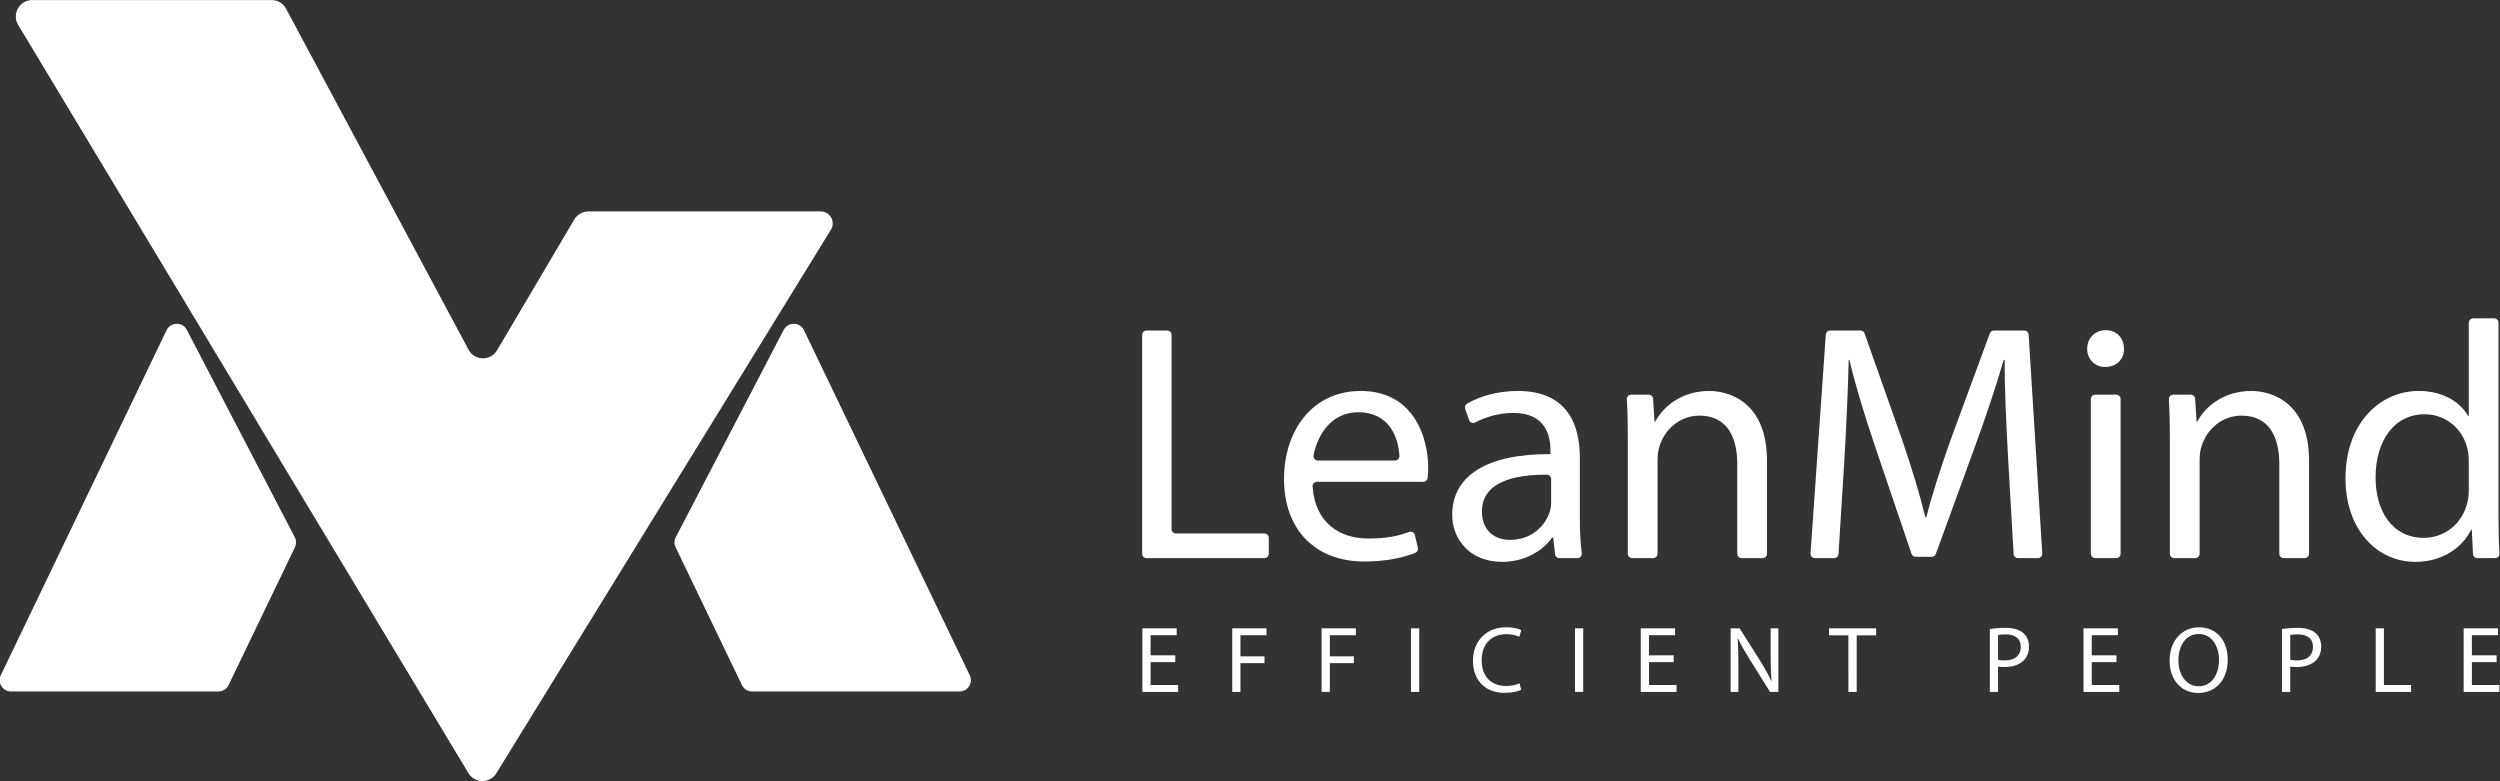
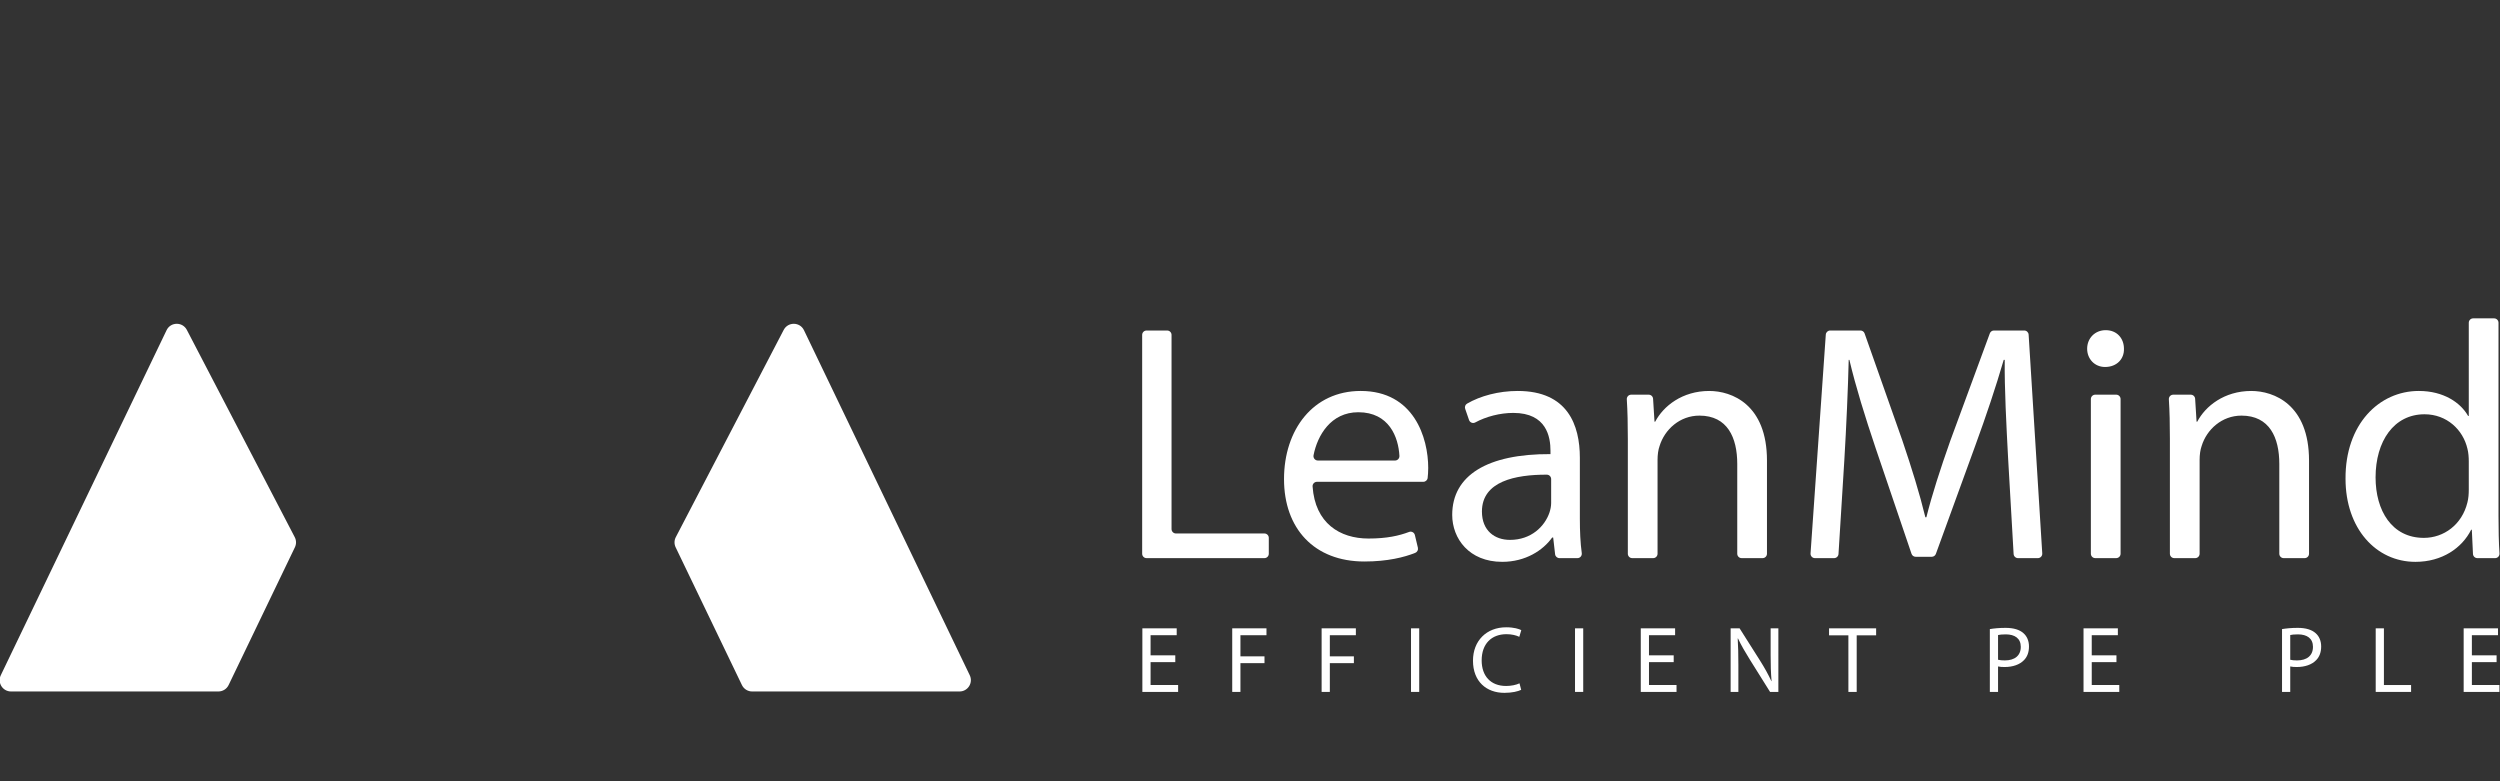
<svg xmlns="http://www.w3.org/2000/svg" xmlns:ns1="http://www.inkscape.org/namespaces/inkscape" xmlns:ns2="http://sodipodi.sourceforge.net/DTD/sodipodi-0.dtd" width="392.66" height="122.665" viewBox="0 0 392.66 122.665" version="1.1" id="svg8" ns1:version="0.92.4 (33fec40, 2019-01-16)" ns2:docname="logotipo_horizontal_blanco.svg">
  <rect x="0" y="0" width="392.66" height="122.665" fill="#333333" stroke="none" />
  <defs id="defs2">
    <clipPath id="clipPath19298-68-9-0" clipPathUnits="userSpaceOnUse">
      <path ns1:connector-curvature="0" id="path19296-07-3-2" d="M 0,3330.786 H 1536 V 0 H 0 Z" />
    </clipPath>
    <clipPath id="clipPath19298-68-9" clipPathUnits="userSpaceOnUse">
      <path ns1:connector-curvature="0" id="path19296-07-3" d="M 0,3330.786 H 1536 V 0 H 0 Z" />
    </clipPath>
    <clipPath id="clipPath19378-68" clipPathUnits="userSpaceOnUse">
      <path ns1:connector-curvature="0" id="path19376-16" d="M 0,3330.786 H 1536 V 0 H 0 Z" />
    </clipPath>
    <linearGradient id="linearGradient19368" spreadMethod="pad" gradientTransform="matrix(-7.442,16.399,16.399,7.442,723.628,66.052)" gradientUnits="userSpaceOnUse" y2="0" x2="1" y1="0" x1="0">
      <stop id="stop19364" offset="0" style="stop-opacity:1;stop-color:#3193a1" />
      <stop id="stop19366" offset="1" style="stop-opacity:1;stop-color:#05707e" />
    </linearGradient>
    <linearGradient id="linearGradient19348" spreadMethod="pad" gradientTransform="matrix(8.131,16.813,16.813,-8.131,642.905,65.325)" gradientUnits="userSpaceOnUse" y2="0" x2="1" y1="0" x1="0">
      <stop id="stop19344" offset="0" style="stop-opacity:1;stop-color:#3193a1" />
      <stop id="stop19346" offset="1" style="stop-opacity:1;stop-color:#05707e" />
    </linearGradient>
    <clipPath id="clipPath19298-82" clipPathUnits="userSpaceOnUse">
      <path ns1:connector-curvature="0" id="path19296-5" d="M 0,3330.786 H 1536 V 0 H 0 Z" />
    </clipPath>
  </defs>
  <ns2:namedview id="base" pagecolor="#ffffff" bordercolor="#666666" borderopacity="1.0" ns1:pageopacity="0.0" ns1:pageshadow="2" ns1:zoom="0.35" ns1:cx="1265.1063" ns1:cy="-334.35909" ns1:document-units="mm" ns1:current-layer="layer1" showgrid="false" ns1:window-width="1853" ns1:window-height="1025" ns1:window-x="67" ns1:window-y="1107" ns1:window-maximized="1" />
  <g ns1:label="Capa 1" ns1:groupmode="layer" id="layer1" transform="translate(405.03,92.536)">
    <g id="g19292-3" transform="matrix(1.377,0,0,-1.377,-1270.014,99.353)" style="fill:#ffffff;fill-opacity:1">
      <g id="g19294-7" clip-path="url(#clipPath19298-82)" style="fill:#ffffff;fill-opacity:1">
        <g id="g19300-3" transform="translate(758.944,101.654)" style="fill:#ffffff;fill-opacity:1">
          <path d="m 0,0 h 2.35 c 0.276,0 0.501,-0.224 0.501,-0.5 v -22.15 c 0,-0.276 0.224,-0.5 0.5,-0.5 h 10.093 c 0.276,0 0.5,-0.225 0.5,-0.501 v -1.811 c 0,-0.277 -0.224,-0.501 -0.5,-0.501 H 0 c -0.276,0 -0.5,0.224 -0.5,0.501 V -0.5 C -0.5,-0.224 -0.276,0 0,0" style="fill:#ffffff;fill-opacity:1;fill-rule:nonzero;stroke:none" id="path19302-5" ns1:connector-curvature="0" />
        </g>
        <g id="g19304-51" transform="translate(787.286,86.824)" style="fill:#ffffff;fill-opacity:1">
          <path d="M 0,0 C 0.29,0 0.518,0.243 0.501,0.533 0.386,2.667 -0.676,5.508 -4.188,5.508 -7.329,5.508 -8.853,2.857 -9.294,0.606 -9.355,0.293 -9.122,0 -8.802,0 Z m -8.901,-2.427 c -0.286,0 -0.523,-0.242 -0.503,-0.528 0.285,-4.202 3.115,-5.943 6.372,-5.943 2.101,0 3.48,0.317 4.637,0.752 0.281,0.105 0.589,-0.061 0.659,-0.353 l 0.345,-1.452 c 0.058,-0.245 -0.075,-0.49 -0.309,-0.584 -1.229,-0.49 -3.142,-0.983 -5.795,-0.983 -5.739,0 -9.167,3.775 -9.167,9.399 0,5.624 3.312,10.054 8.744,10.054 6.086,0 7.704,-5.354 7.704,-8.783 0,-0.446 -0.032,-0.829 -0.065,-1.137 C 3.693,-2.239 3.479,-2.427 3.224,-2.427 Z" style="fill:#ffffff;fill-opacity:1;fill-rule:nonzero;stroke:none" id="path19306-8" ns1:connector-curvature="0" />
        </g>
        <g id="g19308-1" transform="translate(805.094,84.709)" style="fill:#ffffff;fill-opacity:1">
          <path d="m 0,0 c 0,0.275 -0.221,0.502 -0.496,0.502 -3.567,0.008 -7.4,-0.744 -7.4,-4.204 0,-2.195 1.463,-3.235 3.197,-3.235 2.427,0 3.967,1.54 4.507,3.12 C -0.077,-3.471 0,-3.085 0,-2.738 Z m 0.947,-9.018 c -0.254,0 -0.468,0.191 -0.497,0.444 L 0.231,-6.667 H 0.116 c -1.04,-1.464 -3.043,-2.774 -5.701,-2.774 -3.775,0 -5.701,2.658 -5.701,5.354 0,4.507 4.006,6.972 11.209,6.934 v 0.385 c 0,1.541 -0.423,4.314 -4.237,4.314 -1.523,0 -3.105,-0.416 -4.355,-1.092 C -8.936,6.31 -9.268,6.45 -9.367,6.737 L -9.806,8.01 c -0.077,0.223 0.007,0.476 0.212,0.594 1.519,0.882 3.6,1.446 5.781,1.446 5.701,0 7.087,-3.89 7.087,-7.627 v -6.972 c 0,-1.382 0.057,-2.736 0.217,-3.893 0.042,-0.305 -0.186,-0.576 -0.493,-0.576 z" style="fill:#ffffff;fill-opacity:1;fill-rule:nonzero;stroke:none" id="path19310-7" ns1:connector-curvature="0" />
        </g>
        <g id="g19312-68" transform="translate(813.84,89.289)" style="fill:#ffffff;fill-opacity:1">
          <path d="m 0,0 c 0,1.704 -0.03,3.138 -0.117,4.514 -0.018,0.288 0.209,0.532 0.498,0.532 h 2 C 2.645,5.046 2.864,4.84 2.88,4.577 L 3.043,1.964 h 0.078 c 0.924,1.772 3.081,3.506 6.163,3.506 2.581,0 6.587,-1.541 6.587,-7.935 v -10.633 c 0,-0.276 -0.225,-0.5 -0.501,-0.5 h -2.389 c -0.276,0 -0.5,0.224 -0.5,0.5 v 10.247 c 0,3.005 -1.118,5.509 -4.314,5.509 C 5.932,2.658 4.199,1.079 3.621,-0.809 3.467,-1.233 3.39,-1.811 3.39,-2.388 v -10.71 c 0,-0.276 -0.224,-0.5 -0.5,-0.5 H 0.5 c -0.276,0 -0.5,0.224 -0.5,0.5 z" style="fill:#ffffff;fill-opacity:1;fill-rule:nonzero;stroke:none" id="path19314-2" ns1:connector-curvature="0" />
        </g>
        <g id="g19316-4" transform="translate(857.215,87.093)" style="fill:#ffffff;fill-opacity:1">
          <path d="M 0,0 C -0.192,3.621 -0.424,7.974 -0.385,11.21 H -0.501 C -1.387,8.167 -2.465,4.931 -3.774,1.349 l -4.465,-12.267 c -0.072,-0.198 -0.26,-0.33 -0.47,-0.33 h -1.833 c -0.215,0 -0.405,0.137 -0.475,0.34 L -15.1,1.117 c -1.233,3.66 -2.273,7.011 -3.004,10.093 h -0.078 c -0.076,-3.236 -0.269,-7.589 -0.501,-11.479 l -0.663,-10.663 c -0.017,-0.264 -0.236,-0.47 -0.5,-0.47 h -2.19 c -0.29,0 -0.519,0.246 -0.499,0.535 l 1.74,24.963 c 0.019,0.262 0.236,0.465 0.5,0.465 h 3.455 c 0.212,0 0.401,-0.134 0.471,-0.334 l 4.312,-12.224 c 1.079,-3.196 1.965,-6.047 2.619,-8.744 h 0.116 c 0.655,2.62 1.58,5.47 2.735,8.744 l 4.502,12.23 c 0.072,0.197 0.26,0.328 0.469,0.328 h 3.457 c 0.264,0 0.483,-0.206 0.5,-0.469 L 3.896,-10.87 c 0.018,-0.288 -0.211,-0.532 -0.5,-0.532 H 1.128 c -0.265,0 -0.484,0.207 -0.5,0.472 z" style="fill:#ffffff;fill-opacity:1;fill-rule:nonzero;stroke:none" id="path19318-77" ns1:connector-curvature="0" />
        </g>
        <g id="g19320-3" transform="translate(866.655,76.192)" style="fill:#ffffff;fill-opacity:1">
          <path d="m 0,0 v 17.643 c 0,0.276 0.224,0.501 0.5,0.501 h 2.389 c 0.277,0 0.501,-0.225 0.501,-0.501 L 3.39,0 c 0,-0.276 -0.224,-0.5 -0.501,-0.5 H 0.5 C 0.224,-0.5 0,-0.276 0,0 m 3.774,23.382 c 0.039,-1.155 -0.808,-2.08 -2.156,-2.08 -1.194,0 -2.042,0.925 -2.042,2.08 0,1.194 0.886,2.119 2.118,2.119 1.272,0 2.08,-0.925 2.08,-2.119" style="fill:#ffffff;fill-opacity:1;fill-rule:nonzero;stroke:none" id="path19322-3" ns1:connector-curvature="0" />
        </g>
        <g id="g19324-3" transform="translate(875.669,89.289)" style="fill:#ffffff;fill-opacity:1">
          <path d="M 0,0 C 0,1.704 -0.03,3.138 -0.118,4.513 -0.136,4.802 0.091,5.046 0.38,5.046 h 2 c 0.264,0 0.483,-0.206 0.499,-0.469 L 3.043,1.964 H 3.12 c 0.924,1.772 3.081,3.506 6.164,3.506 2.58,0 6.586,-1.541 6.586,-7.935 v -10.633 c 0,-0.276 -0.224,-0.5 -0.5,-0.5 h -2.39 c -0.276,0 -0.5,0.224 -0.5,0.5 v 10.247 c 0,3.005 -1.117,5.509 -4.314,5.509 C 5.932,2.658 4.198,1.079 3.621,-0.809 3.467,-1.233 3.39,-1.811 3.39,-2.388 v -10.71 c 0,-0.276 -0.224,-0.5 -0.5,-0.5 H 0.5 c -0.276,0 -0.5,0.224 -0.5,0.5 z" style="fill:#ffffff;fill-opacity:1;fill-rule:nonzero;stroke:none" id="path19326-7" ns1:connector-curvature="0" />
        </g>
        <g id="g19328-7" transform="translate(909.761,86.746)" style="fill:#ffffff;fill-opacity:1">
          <path d="m 0,0 c 0,0.424 -0.039,1.001 -0.154,1.425 -0.5,2.158 -2.349,3.929 -4.892,3.929 -3.505,0 -5.585,-3.081 -5.585,-7.203 0,-3.775 1.849,-6.895 5.508,-6.895 2.273,0 4.353,1.503 4.969,4.045 C -0.039,-4.237 0,-3.774 0,-3.235 Z m 2.89,16.294 c 0.276,0 0.5,-0.224 0.5,-0.501 V -6.24 c 0,-1.44 0.029,-3.053 0.113,-4.285 0.019,-0.288 -0.211,-0.53 -0.5,-0.53 H 0.978 c -0.267,0 -0.487,0.21 -0.5,0.477 L 0.347,-7.819 H 0.27 c -1.04,-2.081 -3.313,-3.66 -6.356,-3.66 -4.506,0 -7.973,3.814 -7.973,9.476 -0.039,6.202 3.813,10.016 8.359,10.016 2.85,0 4.776,-1.349 5.623,-2.851 H 0 v 10.631 c 0,0.277 0.224,0.501 0.5,0.501 z" style="fill:#ffffff;fill-opacity:1;fill-rule:nonzero;stroke:none" id="path19330-89" ns1:connector-curvature="0" />
        </g>
      </g>
    </g>
    <g id="g19332-64" transform="matrix(1.377,0,0,-1.377,-1270.014,99.353)" style="fill:#ffffff">
      <g id="g19334-6" style="fill:#ffffff">
        <g id="g19340-4" style="fill:#ffffff">
          <g id="g19342-54" style="fill:#ffffff">
            <path d="M 647.165,101.687 628.256,62.333 c -0.412,-0.858 0.213,-1.851 1.163,-1.851 v 0 h 23.659 c 0.497,0 0.948,0.284 1.164,0.732 v 0 l 7.56,15.713 c 0.178,0.367 0.17,0.795 -0.018,1.156 v 0 l -12.308,23.642 c -0.242,0.464 -0.694,0.695 -1.146,0.695 v 0 c -0.466,0 -0.931,-0.245 -1.165,-0.733" style="fill:#ffffff;stroke:none" id="path19350-2" ns1:connector-curvature="0" />
          </g>
        </g>
      </g>
    </g>
    <g id="g19352-0" transform="matrix(1.377,0,0,-1.377,-1270.014,99.353)" style="fill:#ffffff">
      <g id="g19354-9" style="fill:#ffffff">
        <g id="g19360-7" style="fill:#ffffff">
          <g id="g19362-75" style="fill:#ffffff">
            <path d="M 717.557,101.725 705.248,78.083 c -0.187,-0.361 -0.194,-0.789 -0.018,-1.156 v 0 l 7.561,-15.713 c 0.215,-0.448 0.668,-0.732 1.164,-0.732 v 0 h 23.658 c 0.951,0 1.577,0.993 1.165,1.851 v 0 l -18.91,39.354 c -0.234,0.488 -0.699,0.733 -1.165,0.733 v 0 c -0.452,0 -0.903,-0.231 -1.146,-0.695" style="fill:#ffffff;stroke:none" id="path19370-4" ns1:connector-curvature="0" />
          </g>
        </g>
      </g>
    </g>
    <g id="g19372-4" transform="matrix(1.377,0,0,-1.377,-1270.014,99.353)" style="fill:#ffffff">
      <g id="g19374-6" clip-path="url(#clipPath19378-68)" style="fill:#ffffff">
        <g id="g19380-5" transform="translate(721.779,115.237)" style="fill:#ffffff">
-           <path d="m 0,0 h -26.5 c -0.66,0 -1.271,-0.349 -1.607,-0.918 l -8.81,-14.919 c -0.74,-1.254 -2.567,-1.216 -3.254,0.068 l -20.814,38.89 c -0.325,0.607 -0.957,0.986 -1.646,0.986 h -27.31 c -1.453,0 -2.35,-1.586 -1.601,-2.83 l 51.355,-85.341 c 0.722,-1.2 2.457,-1.208 3.19,-0.017 L 1.164,-2.083 C 1.725,-1.173 1.069,0 0,0" style="fill:#ffffff;fill-opacity:1;fill-rule:nonzero;stroke:none" id="path19382-6" ns1:connector-curvature="0" />
-         </g>
+           </g>
      </g>
    </g>
    <g transform="translate(-737.411,-695.684)" aria-label="EFFICIENT PEOPLE" style="font-style:normal;font-variant:normal;font-weight:normal;font-stretch:normal;font-size:14.968px;font-family:'Myriad Pro';-inkscape-font-specification:'Myriad Pro';writing-mode:lr-tb;fill:#ffffff;fill-opacity:1;fill-rule:nonzero;stroke:none;stroke-width:1.377" id="text19386-5">
      <path ns1:connector-curvature="0" d="m 516.977,706.075 h -3.882 v -3.156 h 4.104 v -1.082 h -5.393 v 9.986 h 5.616 v -1.082 h -4.326 v -3.6 h 3.882 z" style="font-style:normal;font-variant:normal;font-weight:normal;font-stretch:normal;font-size:14.817px;line-height:24.2px;font-family:'Myriad Pro';-inkscape-font-specification:'Myriad Pro';fill:#ffffff;fill-opacity:1;stroke-width:1.377" id="path5932" />
      <path ns1:connector-curvature="0" d="m 525.92,711.823 h 1.289 v -4.519 h 3.778 v -1.067 h -3.778 v -3.319 h 4.089 v -1.082 h -5.378 z" style="font-style:normal;font-variant:normal;font-weight:normal;font-stretch:normal;font-size:14.817px;line-height:24.2px;font-family:'Myriad Pro';-inkscape-font-specification:'Myriad Pro';fill:#ffffff;fill-opacity:1;stroke-width:1.377" id="path5934" />
      <path ns1:connector-curvature="0" d="m 539.96,711.823 h 1.289 v -4.519 h 3.778 v -1.067 h -3.778 v -3.319 h 4.089 v -1.082 h -5.378 z" style="font-style:normal;font-variant:normal;font-weight:normal;font-stretch:normal;font-size:14.817px;line-height:24.2px;font-family:'Myriad Pro';-inkscape-font-specification:'Myriad Pro';fill:#ffffff;fill-opacity:1;stroke-width:1.377" id="path5936" />
      <path ns1:connector-curvature="0" d="m 554,701.837 v 9.986 h 1.289 v -9.986 z" style="font-style:normal;font-variant:normal;font-weight:normal;font-stretch:normal;font-size:14.817px;line-height:24.2px;font-family:'Myriad Pro';-inkscape-font-specification:'Myriad Pro';fill:#ffffff;fill-opacity:1;stroke-width:1.377" id="path5938" />
      <path ns1:connector-curvature="0" d="m 571.039,710.475 c -0.519,0.252 -1.319,0.415 -2.104,0.415 -2.43,0 -3.838,-1.571 -3.838,-4.015 0,-2.623 1.556,-4.119 3.897,-4.119 0.83,0 1.526,0.178 2.015,0.415 l 0.311,-1.052 c -0.341,-0.178 -1.126,-0.445 -2.371,-0.445 -3.097,0 -5.215,2.119 -5.215,5.245 0,3.274 2.119,5.052 4.934,5.052 1.215,0 2.163,-0.237 2.637,-0.474 z" style="font-style:normal;font-variant:normal;font-weight:normal;font-stretch:normal;font-size:14.817px;line-height:24.2px;font-family:'Myriad Pro';-inkscape-font-specification:'Myriad Pro';fill:#ffffff;fill-opacity:1;stroke-width:1.377" id="path5940" />
      <path ns1:connector-curvature="0" d="m 579.759,701.837 v 9.986 h 1.289 v -9.986 z" style="font-style:normal;font-variant:normal;font-weight:normal;font-stretch:normal;font-size:14.817px;line-height:24.2px;font-family:'Myriad Pro';-inkscape-font-specification:'Myriad Pro';fill:#ffffff;fill-opacity:1;stroke-width:1.377" id="path5942" />
      <path ns1:connector-curvature="0" d="m 595.258,706.075 h -3.882 v -3.156 h 4.104 v -1.082 h -5.393 v 9.986 h 5.616 v -1.082 h -4.326 v -3.6 h 3.882 z" style="font-style:normal;font-variant:normal;font-weight:normal;font-stretch:normal;font-size:14.817px;line-height:24.2px;font-family:'Myriad Pro';-inkscape-font-specification:'Myriad Pro';fill:#ffffff;fill-opacity:1;stroke-width:1.377" id="path5944" />
      <path ns1:connector-curvature="0" d="m 605.417,711.823 v -4.267 c 0,-1.659 -0.03,-2.86 -0.104,-4.119 l 0.044,-0.015 c 0.504,1.082 1.171,2.223 1.867,3.334 l 3.171,5.067 h 1.304 V 701.837 h -1.215 v 4.178 c 0,1.556 0.03,2.771 0.148,4.104 l -0.03,0.015 c -0.474,-1.022 -1.052,-2.074 -1.793,-3.245 l -3.2,-5.052 h -1.408 v 9.986 z" style="font-style:normal;font-variant:normal;font-weight:normal;font-stretch:normal;font-size:14.817px;line-height:24.2px;font-family:'Myriad Pro';-inkscape-font-specification:'Myriad Pro';fill:#ffffff;fill-opacity:1;stroke-width:1.377" id="path5946" />
      <path ns1:connector-curvature="0" d="m 622.698,711.823 h 1.304 v -8.89 h 3.052 v -1.096 h -7.394 v 1.096 h 3.037 z" style="font-style:normal;font-variant:normal;font-weight:normal;font-stretch:normal;font-size:14.817px;line-height:24.2px;font-family:'Myriad Pro';-inkscape-font-specification:'Myriad Pro';fill:#ffffff;fill-opacity:1;stroke-width:1.377" id="path5948" />
      <path ns1:connector-curvature="0" d="m 644.914,711.823 h 1.289 v -4 c 0.296,0.074 0.652,0.089 1.037,0.089 1.259,0 2.371,-0.37 3.052,-1.096 0.504,-0.519 0.77,-1.23 0.77,-2.134 0,-0.889 -0.326,-1.615 -0.874,-2.089 -0.593,-0.533 -1.526,-0.83 -2.8,-0.83 -1.037,0 -1.852,0.089 -2.474,0.193 z m 1.289,-8.934 c 0.222,-0.059 0.652,-0.104 1.215,-0.104 1.422,0 2.356,0.637 2.356,1.956 0,1.378 -0.948,2.134 -2.504,2.134 -0.43,0 -0.785,-0.03 -1.067,-0.104 z" style="font-style:normal;font-variant:normal;font-weight:normal;font-stretch:normal;font-size:14.817px;line-height:24.2px;font-family:'Myriad Pro';-inkscape-font-specification:'Myriad Pro';fill:#ffffff;fill-opacity:1;stroke-width:1.377" id="path5950" />
      <path ns1:connector-curvature="0" d="m 664.799,706.075 h -3.882 v -3.156 h 4.104 v -1.082 h -5.393 v 9.986 h 5.616 v -1.082 h -4.326 v -3.6 h 3.882 z" style="font-style:normal;font-variant:normal;font-weight:normal;font-stretch:normal;font-size:14.817px;line-height:24.2px;font-family:'Myriad Pro';-inkscape-font-specification:'Myriad Pro';fill:#ffffff;fill-opacity:1;stroke-width:1.377" id="path5952" />
-       <path ns1:connector-curvature="0" d="m 677.787,701.674 c -2.667,0 -4.638,2.074 -4.638,5.245 0,3.023 1.852,5.067 4.489,5.067 2.548,0 4.638,-1.822 4.638,-5.26 0,-2.963 -1.763,-5.052 -4.489,-5.052 z m -0.059,1.052 c 2.148,0 3.186,2.074 3.186,4.06 0,2.267 -1.156,4.149 -3.2,4.149 -2.03,0 -3.186,-1.911 -3.186,-4.045 0,-2.193 1.067,-4.163 3.2,-4.163 z" style="font-style:normal;font-variant:normal;font-weight:normal;font-stretch:normal;font-size:14.817px;line-height:24.2px;font-family:'Myriad Pro';-inkscape-font-specification:'Myriad Pro';fill:#ffffff;fill-opacity:1;stroke-width:1.377" id="path5954" />
      <path ns1:connector-curvature="0" d="m 690.806,711.823 h 1.289 v -4 c 0.296,0.074 0.652,0.089 1.037,0.089 1.259,0 2.371,-0.37 3.052,-1.096 0.504,-0.519 0.77,-1.23 0.77,-2.134 0,-0.889 -0.326,-1.615 -0.874,-2.089 -0.593,-0.533 -1.526,-0.83 -2.8,-0.83 -1.037,0 -1.852,0.089 -2.474,0.193 z m 1.289,-8.934 c 0.222,-0.059 0.652,-0.104 1.215,-0.104 1.422,0 2.356,0.637 2.356,1.956 0,1.378 -0.948,2.134 -2.504,2.134 -0.43,0 -0.785,-0.03 -1.067,-0.104 z" style="font-style:normal;font-variant:normal;font-weight:normal;font-stretch:normal;font-size:14.817px;line-height:24.2px;font-family:'Myriad Pro';-inkscape-font-specification:'Myriad Pro';fill:#ffffff;fill-opacity:1;stroke-width:1.377" id="path5956" />
      <path ns1:connector-curvature="0" d="m 705.519,711.823 h 5.556 v -1.082 h -4.267 v -8.905 h -1.289 z" style="font-style:normal;font-variant:normal;font-weight:normal;font-stretch:normal;font-size:14.817px;line-height:24.2px;font-family:'Myriad Pro';-inkscape-font-specification:'Myriad Pro';fill:#ffffff;fill-opacity:1;stroke-width:1.377" id="path5958" />
      <path ns1:connector-curvature="0" d="m 724.505,706.075 h -3.882 v -3.156 h 4.104 v -1.082 h -5.393 v 9.986 h 5.616 v -1.082 h -4.326 v -3.6 h 3.882 z" style="font-style:normal;font-variant:normal;font-weight:normal;font-stretch:normal;font-size:14.817px;line-height:24.2px;font-family:'Myriad Pro';-inkscape-font-specification:'Myriad Pro';fill:#ffffff;fill-opacity:1;stroke-width:1.377" id="path5960" />
    </g>
  </g>
</svg>